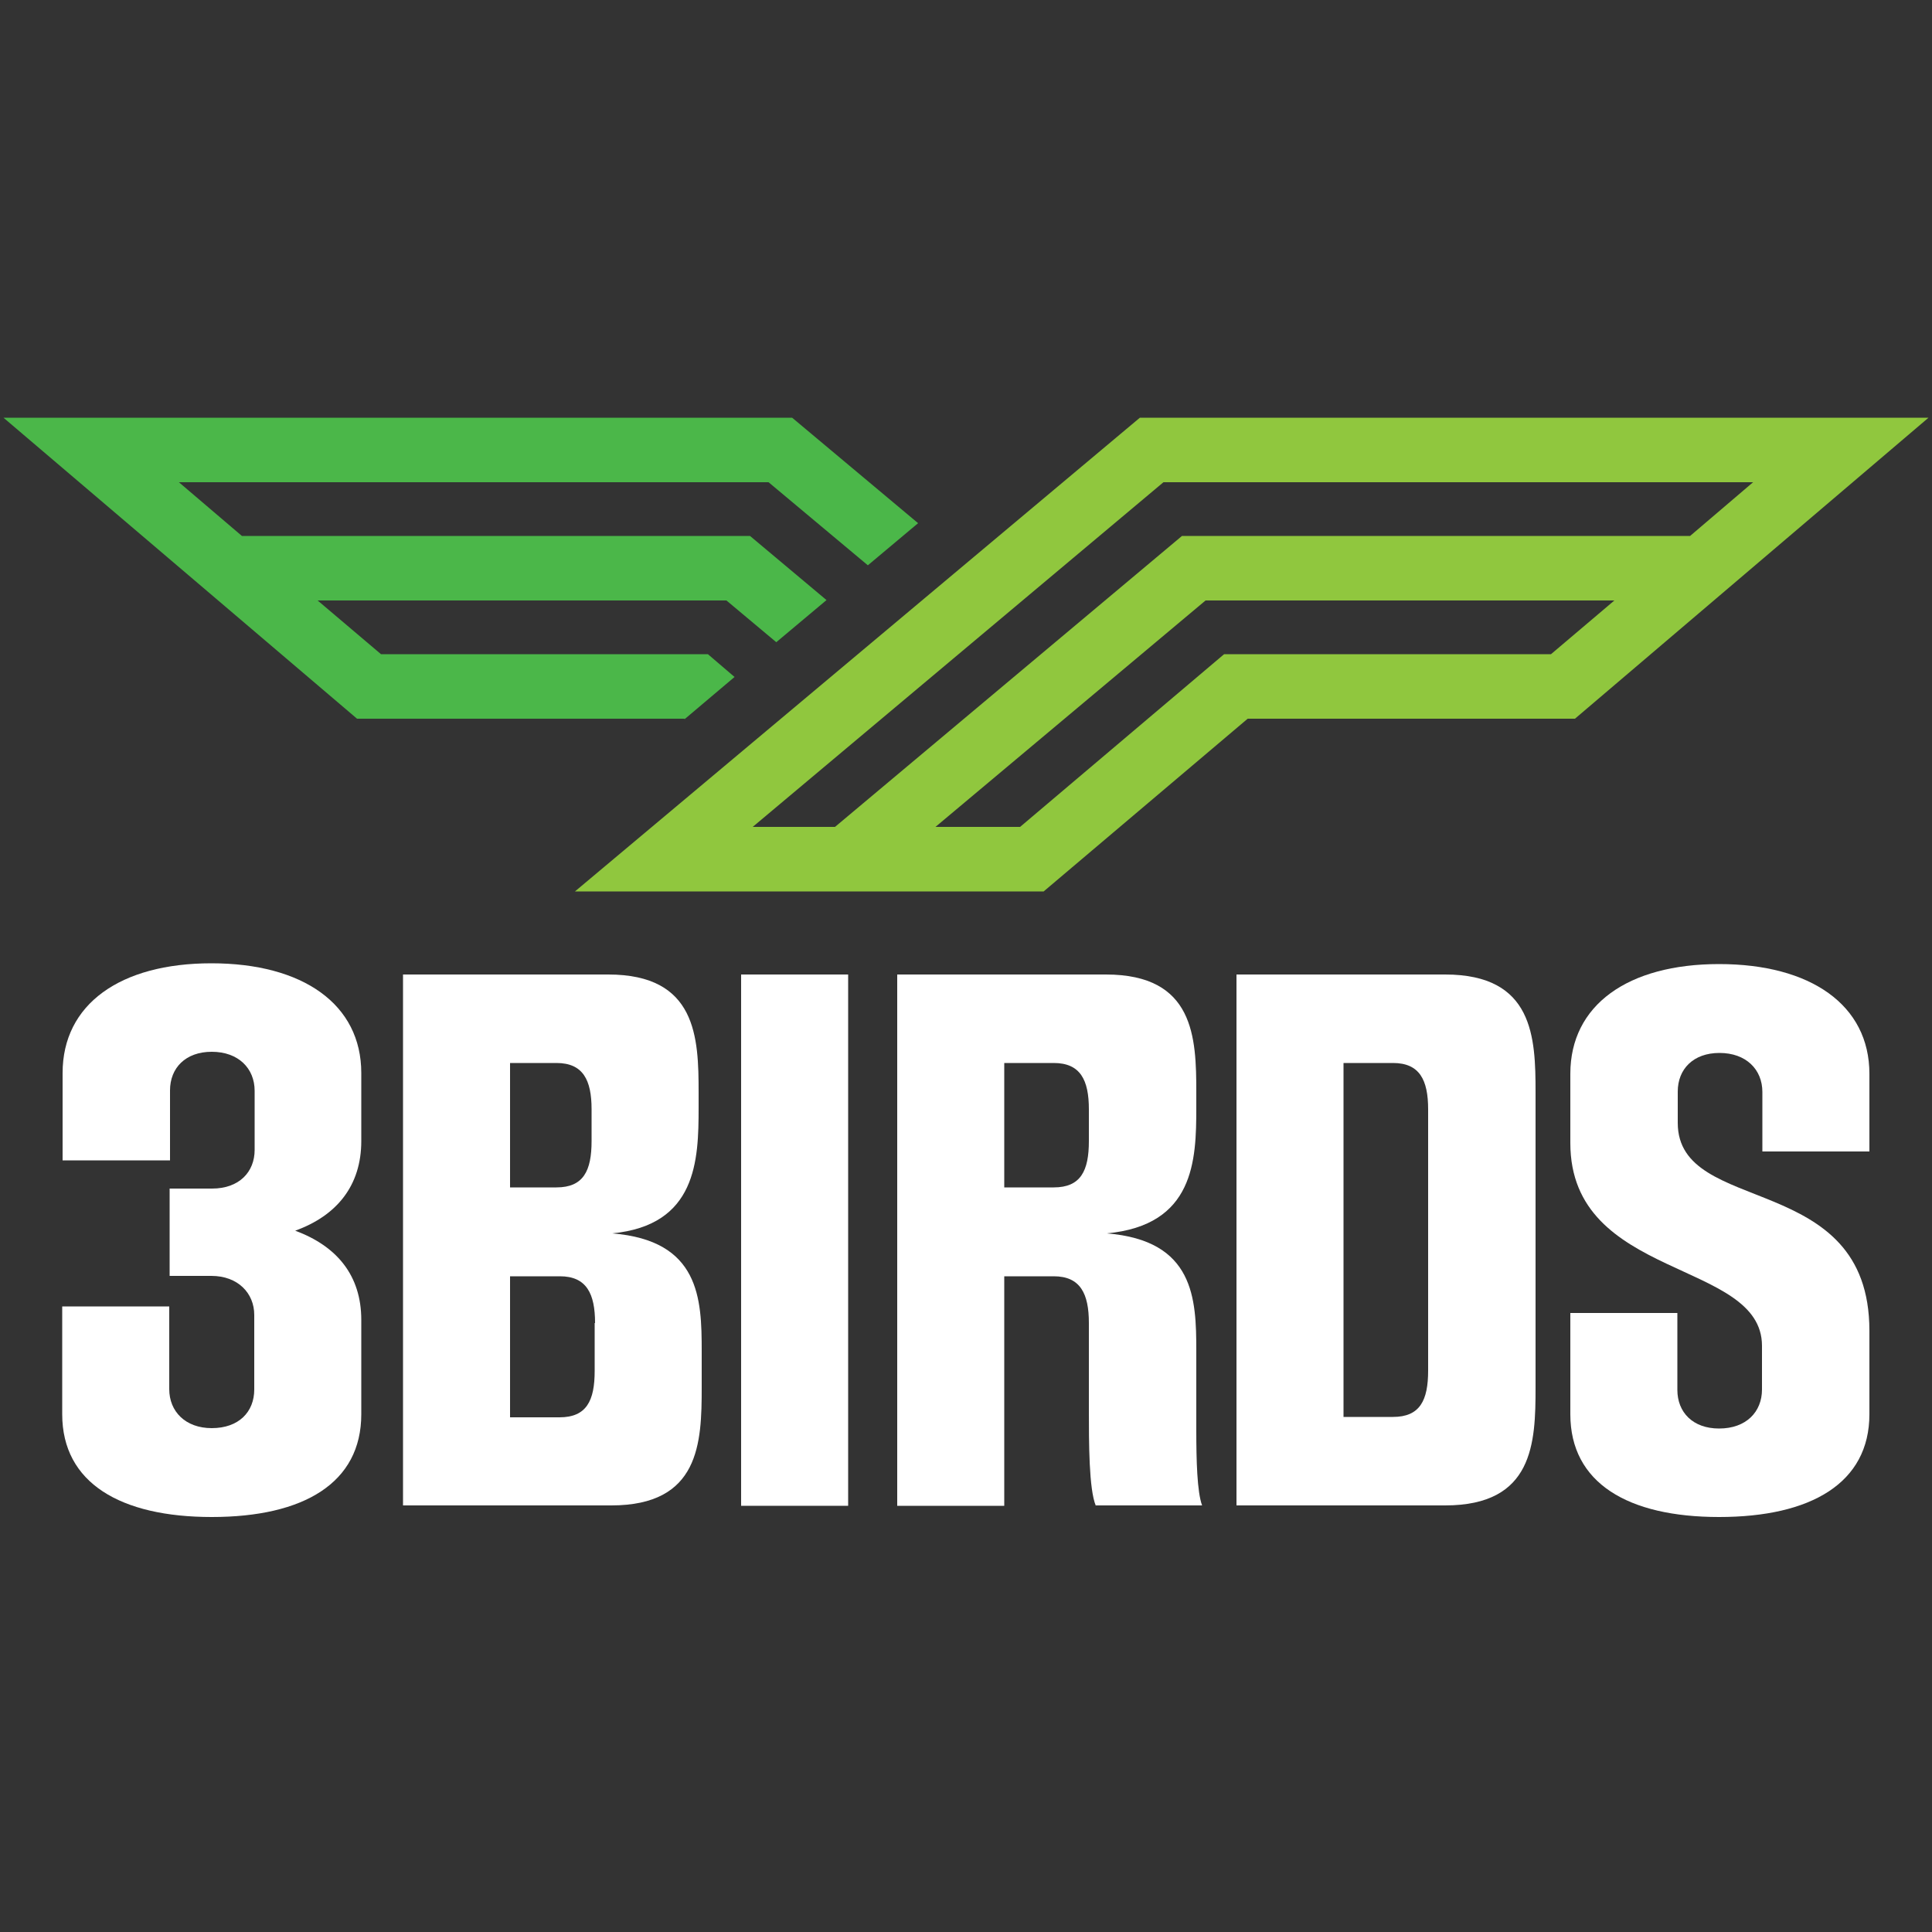
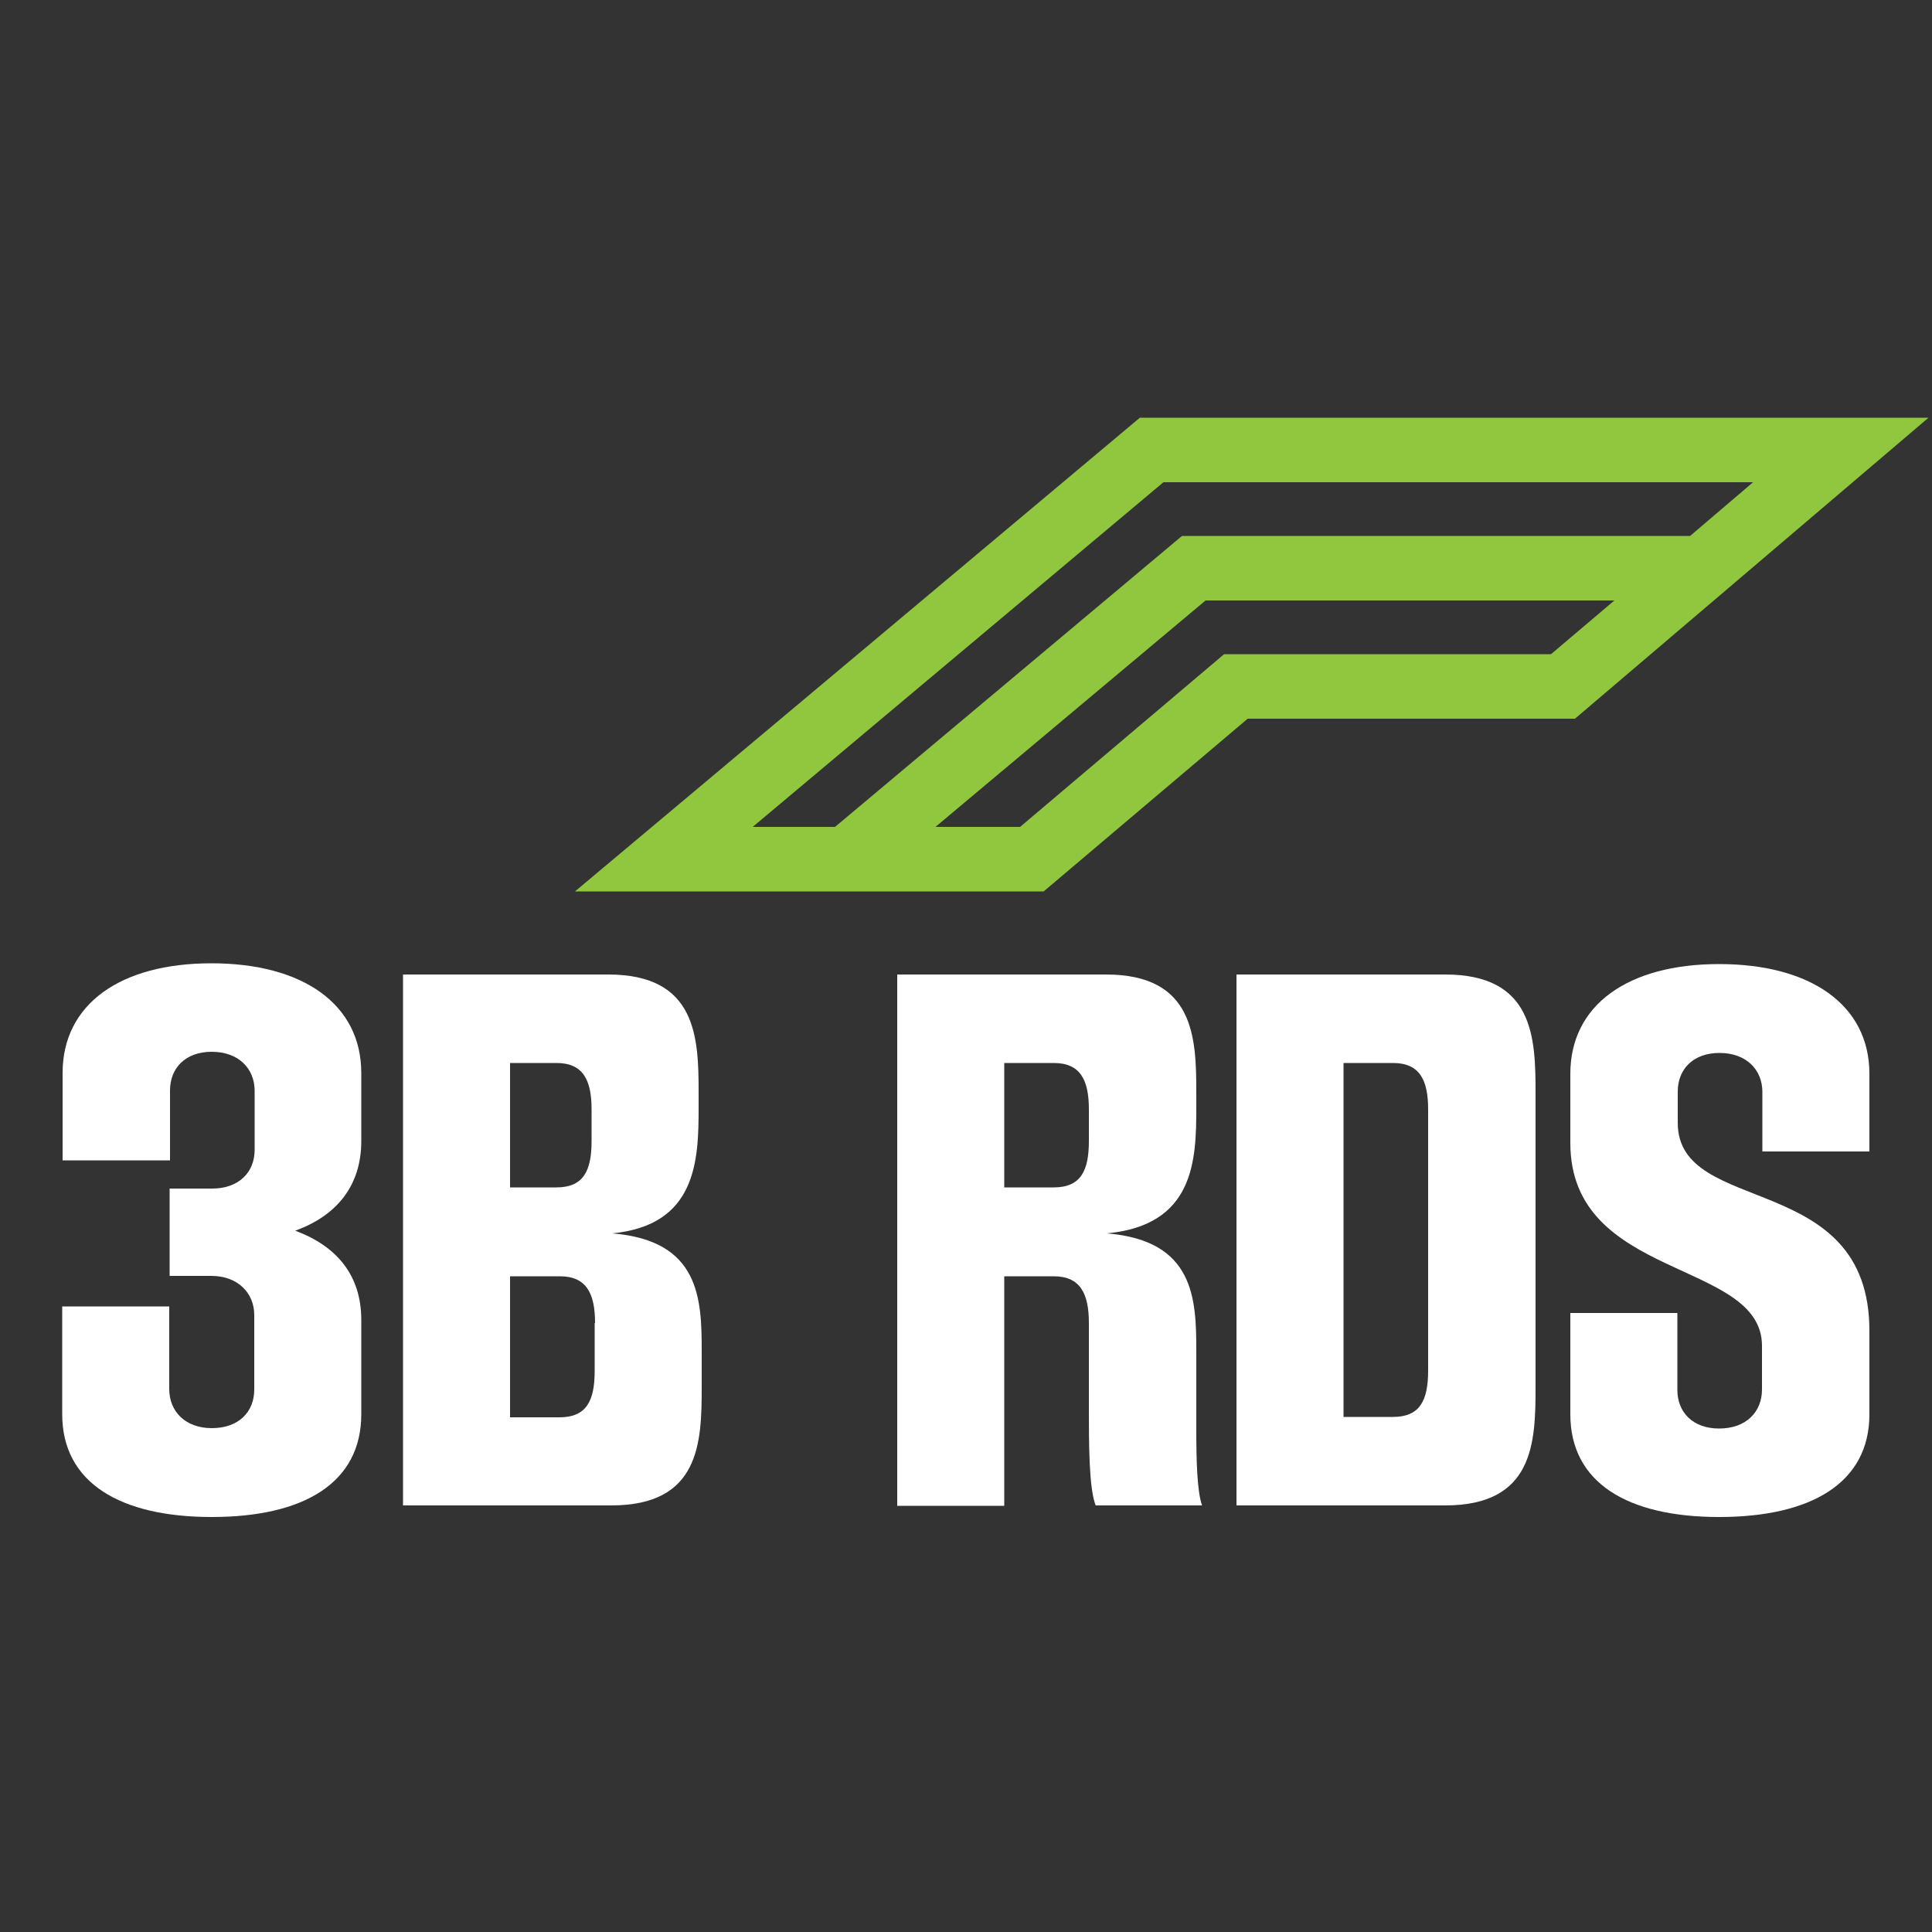
<svg xmlns="http://www.w3.org/2000/svg" version="1.1" id="Layer_1" x="0px" y="0px" viewBox="0 0 500 500" style="enable-background:new 0 0 500 500;" xml:space="preserve">
  <rect x="0" y="0" width="500" height="500" fill="#333333" stroke="none" />
  <style type="text/css">
	.st0{fill:#90C73E;}
	.st1{fill:#4BB749;}
	.st2{fill:#FFFFFF;}
</style>
  <g>
    <g>
      <path class="st0" d="M295,108.1L148.8,230.7h121.3l52.8-44.7h84.7l91.5-77.9H295z M301.1,124.8h152.6l-16.3,13.9H305.9L216.1,214    h-21.3L301.1,124.8z M401.4,169.3h-84.6L264,214h-21.9l69.9-58.6h105.8L401.4,169.3z" />
      <g>
-         <polygon class="st1" points="177.2,186.1 190.1,175.2 183.2,169.3 98.6,169.3 82.2,155.4 188,155.4 200.9,166.2 213.9,155.3      194.1,138.7 62.6,138.7 46.3,124.8 198.9,124.8 224.6,146.3 237.6,135.4 205,108.1 0.9,108.1 92.4,186 177.1,186    " />
-       </g>
+         </g>
    </g>
    <g>
      <path class="st2" d="M93.5,366c0,17.8-14.9,26.6-38.7,26.6c-23.6,0-38.7-8.8-38.7-26.6v-27.9h27.7v21.4c0,5.8,4.2,10.1,11,10.1    c7,0,11-4.2,11-10v-19.3c0-5.6-4.2-10.1-11.1-10.1H43.9v-22.6h11c7,0,11-4.3,11-10v-15.3c0-5.8-4.2-10.1-11.1-10.1    c-6.8,0-10.8,4.2-10.8,10v18.1H16.2v-22.6c0-17.8,14.9-28.4,38.5-28.4c23.7,0,38.8,10.6,38.8,28.4v17.6c0,11.5-6.3,19.3-17.1,23.2    c10.8,4,17.1,11.6,17.1,23.1V366z" />
      <path class="st2" d="M104.3,389.7V252.2h53.1c22.9,0,23.4,16.3,23.4,30.5v4c0,13.6-0.5,30.4-22.4,32.5    c22.7,1.8,23.2,16.9,23.2,30.4v9.5c0,14.3-0.5,30.5-23.4,30.5H104.3z M153.1,287.1c0-7.6-2.2-12-9.1-12h-12v32.2h12    c7,0,9.1-4.3,9.1-12V287.1z M154,342.4c0-7.6-2.2-12.1-9.1-12.1H132v36.5h12.8c7,0,9.1-4.3,9.1-12V342.4z" />
-       <path class="st2" d="M191.8,389.7V252.2h27.7v137.5H191.8z" />
      <path class="st2" d="M283.6,389.7c-1.8-4.3-1.8-16.3-1.8-25.1v-22.2c0-7.6-2.2-12.1-9.1-12.1h-12.8v59.4h-27.7V252.2h54    c22.9,0,23.4,16.3,23.4,30.5v4c0,13.6-0.5,30.4-23.2,32.5c22.7,1.8,23.2,16.9,23.2,30.4v20.6c0,7.6,0.2,15.9,1.5,19.4H283.6z     M281.8,287.1c0-7.6-2.2-12-9.1-12h-12.8v32.2h12.8c7,0,9.1-4.3,9.1-12V287.1z" />
      <path class="st2" d="M320,389.7V252.2h54c22.9,0,23.4,16.3,23.4,30.5v76.4c0,14.3-0.5,30.5-23.4,30.5H320z M369.6,287.1    c0-7.6-2.2-12-9.1-12h-12.8v91.6h12.8c7,0,9.1-4.3,9.1-12V287.1z" />
      <path class="st2" d="M483.8,366c0,17.8-15.1,26.6-38.9,26.6c-23.6,0-38.5-8.8-38.5-26.6v-26.2h27.7v19.9c0,5.8,4,10,10.8,10    c7,0,11.1-4.3,11.1-10.1v-11.3c0-22.4-49.6-16.9-49.6-52.5v-17.9c0-17.8,14.9-28.4,38.5-28.4c23.7,0,38.9,10.6,38.9,28.4v20.1    h-27.7v-15.4c0-5.8-4.2-10.1-11.1-10.1c-6.8,0-10.8,4.2-10.8,10v8.1c0,24.4,49.6,12,49.6,53.8V366z" />
    </g>
  </g>
</svg>